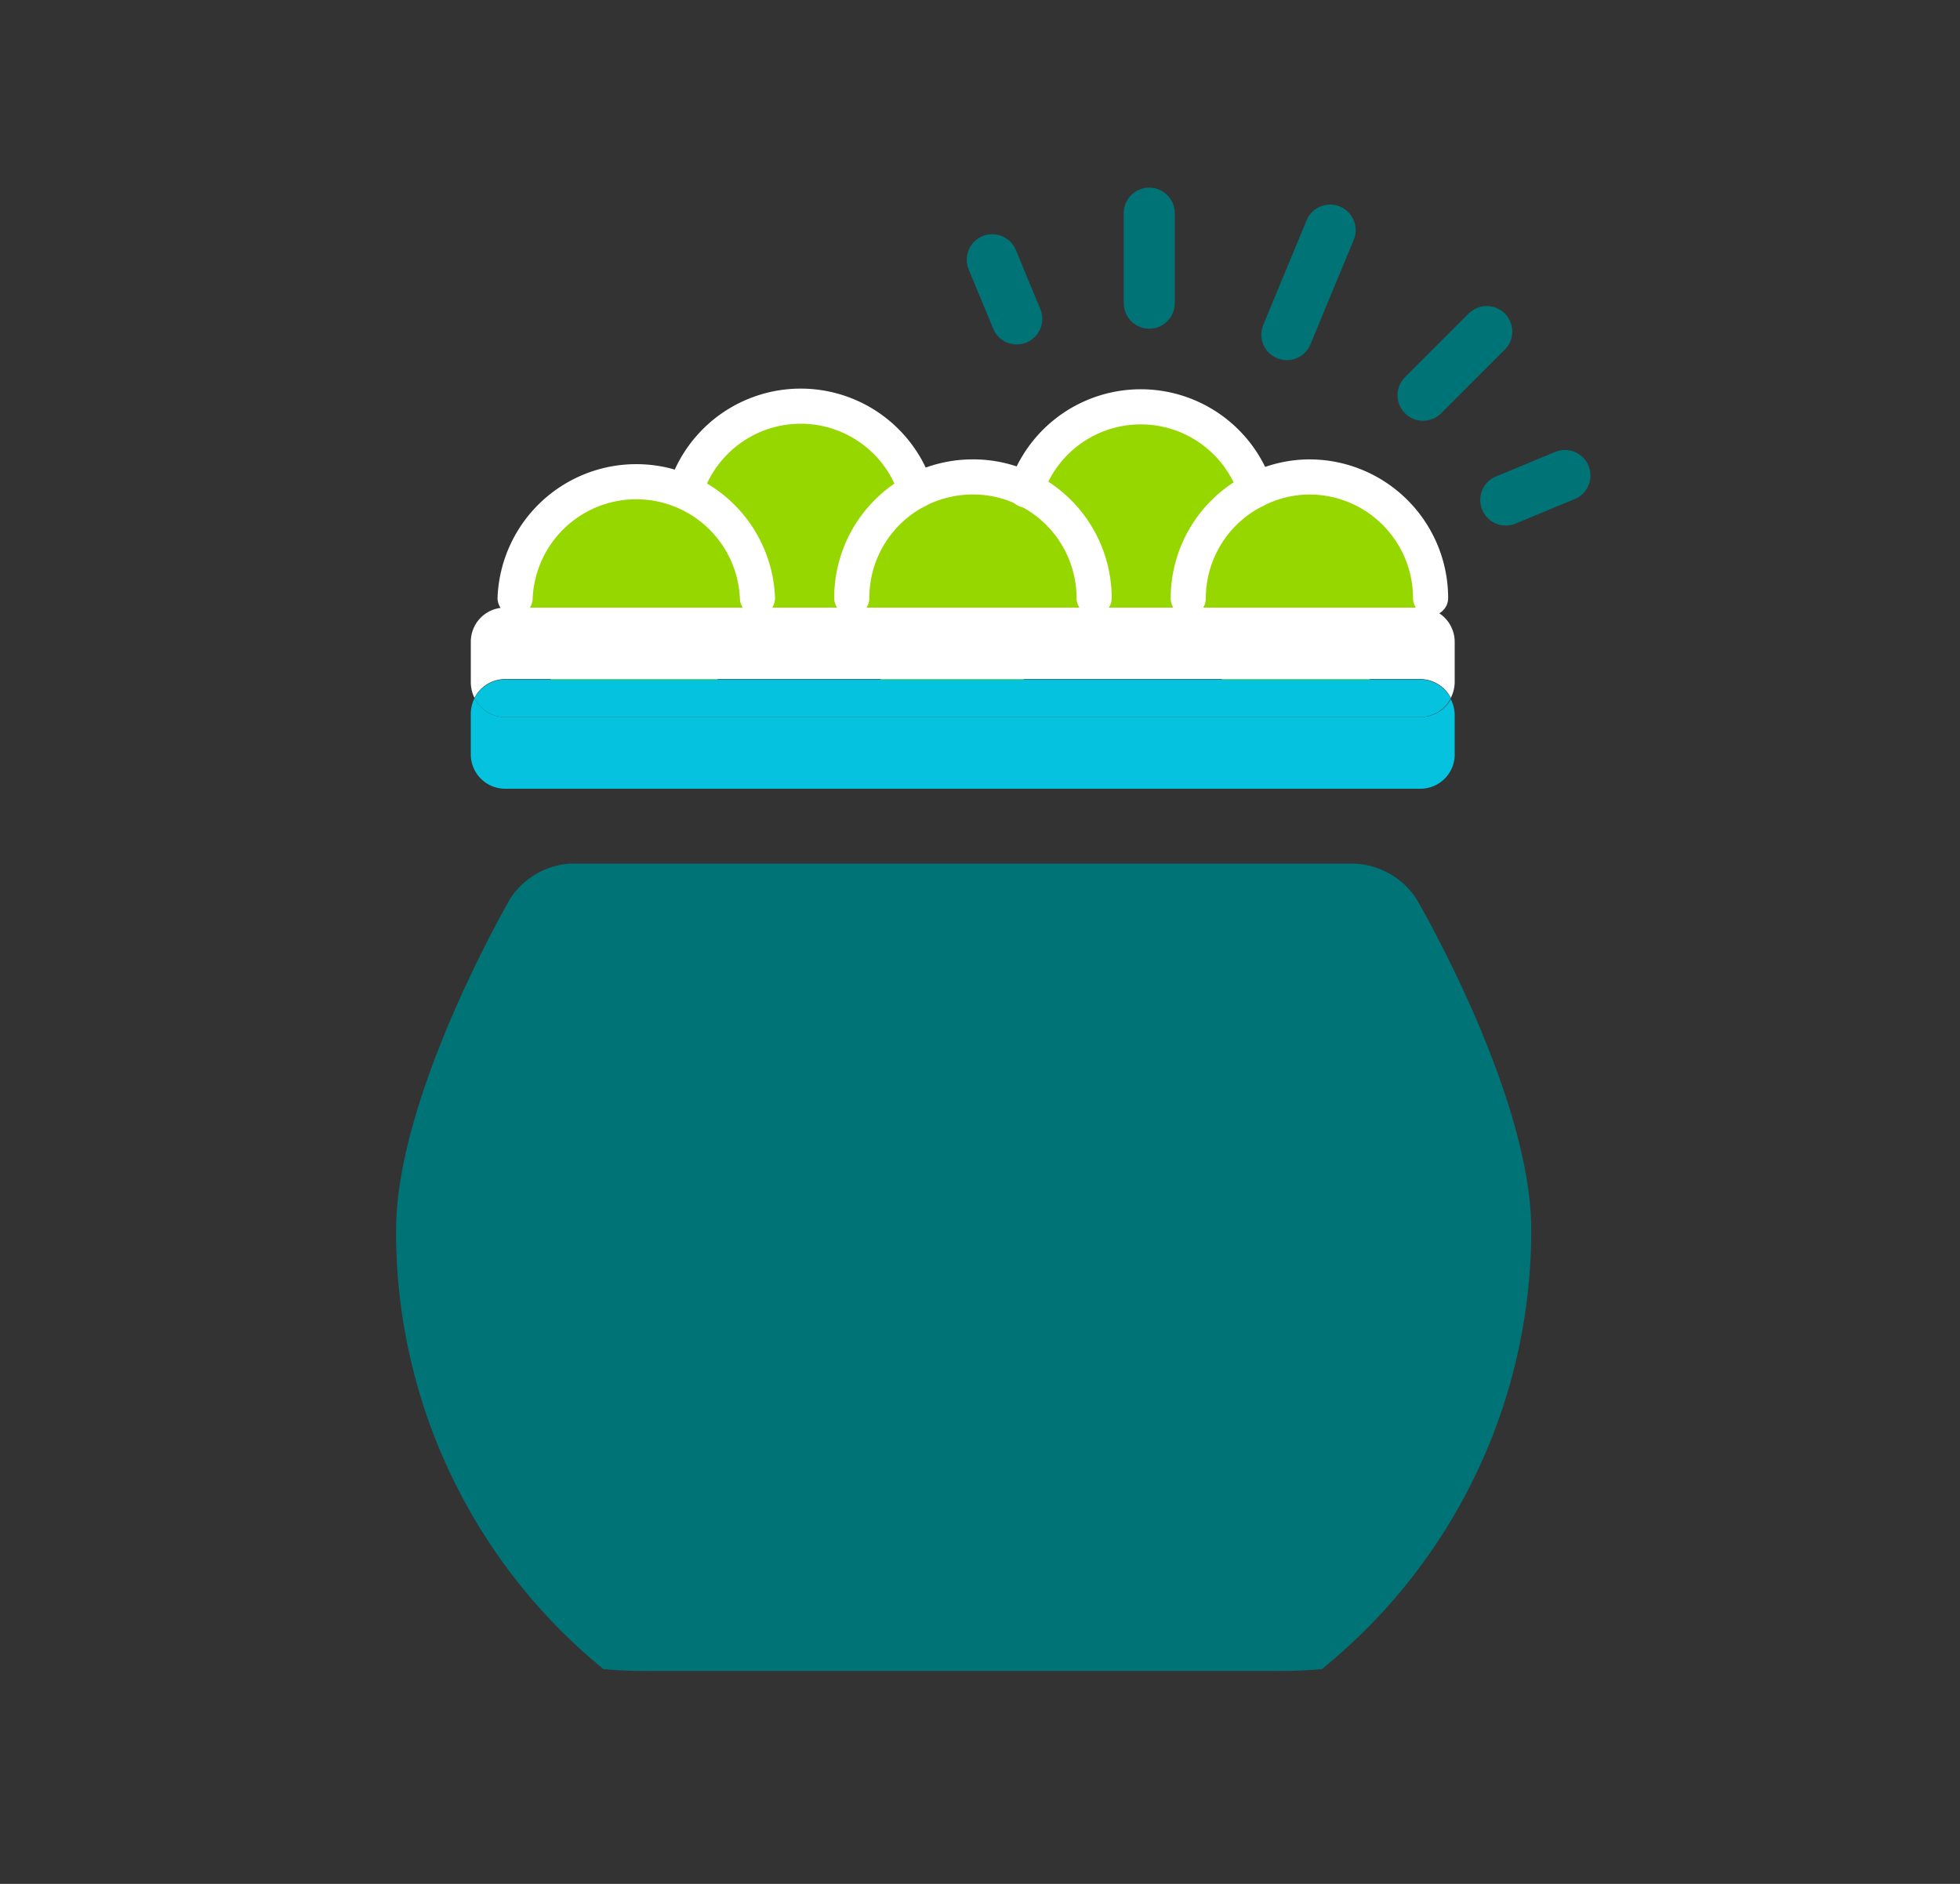
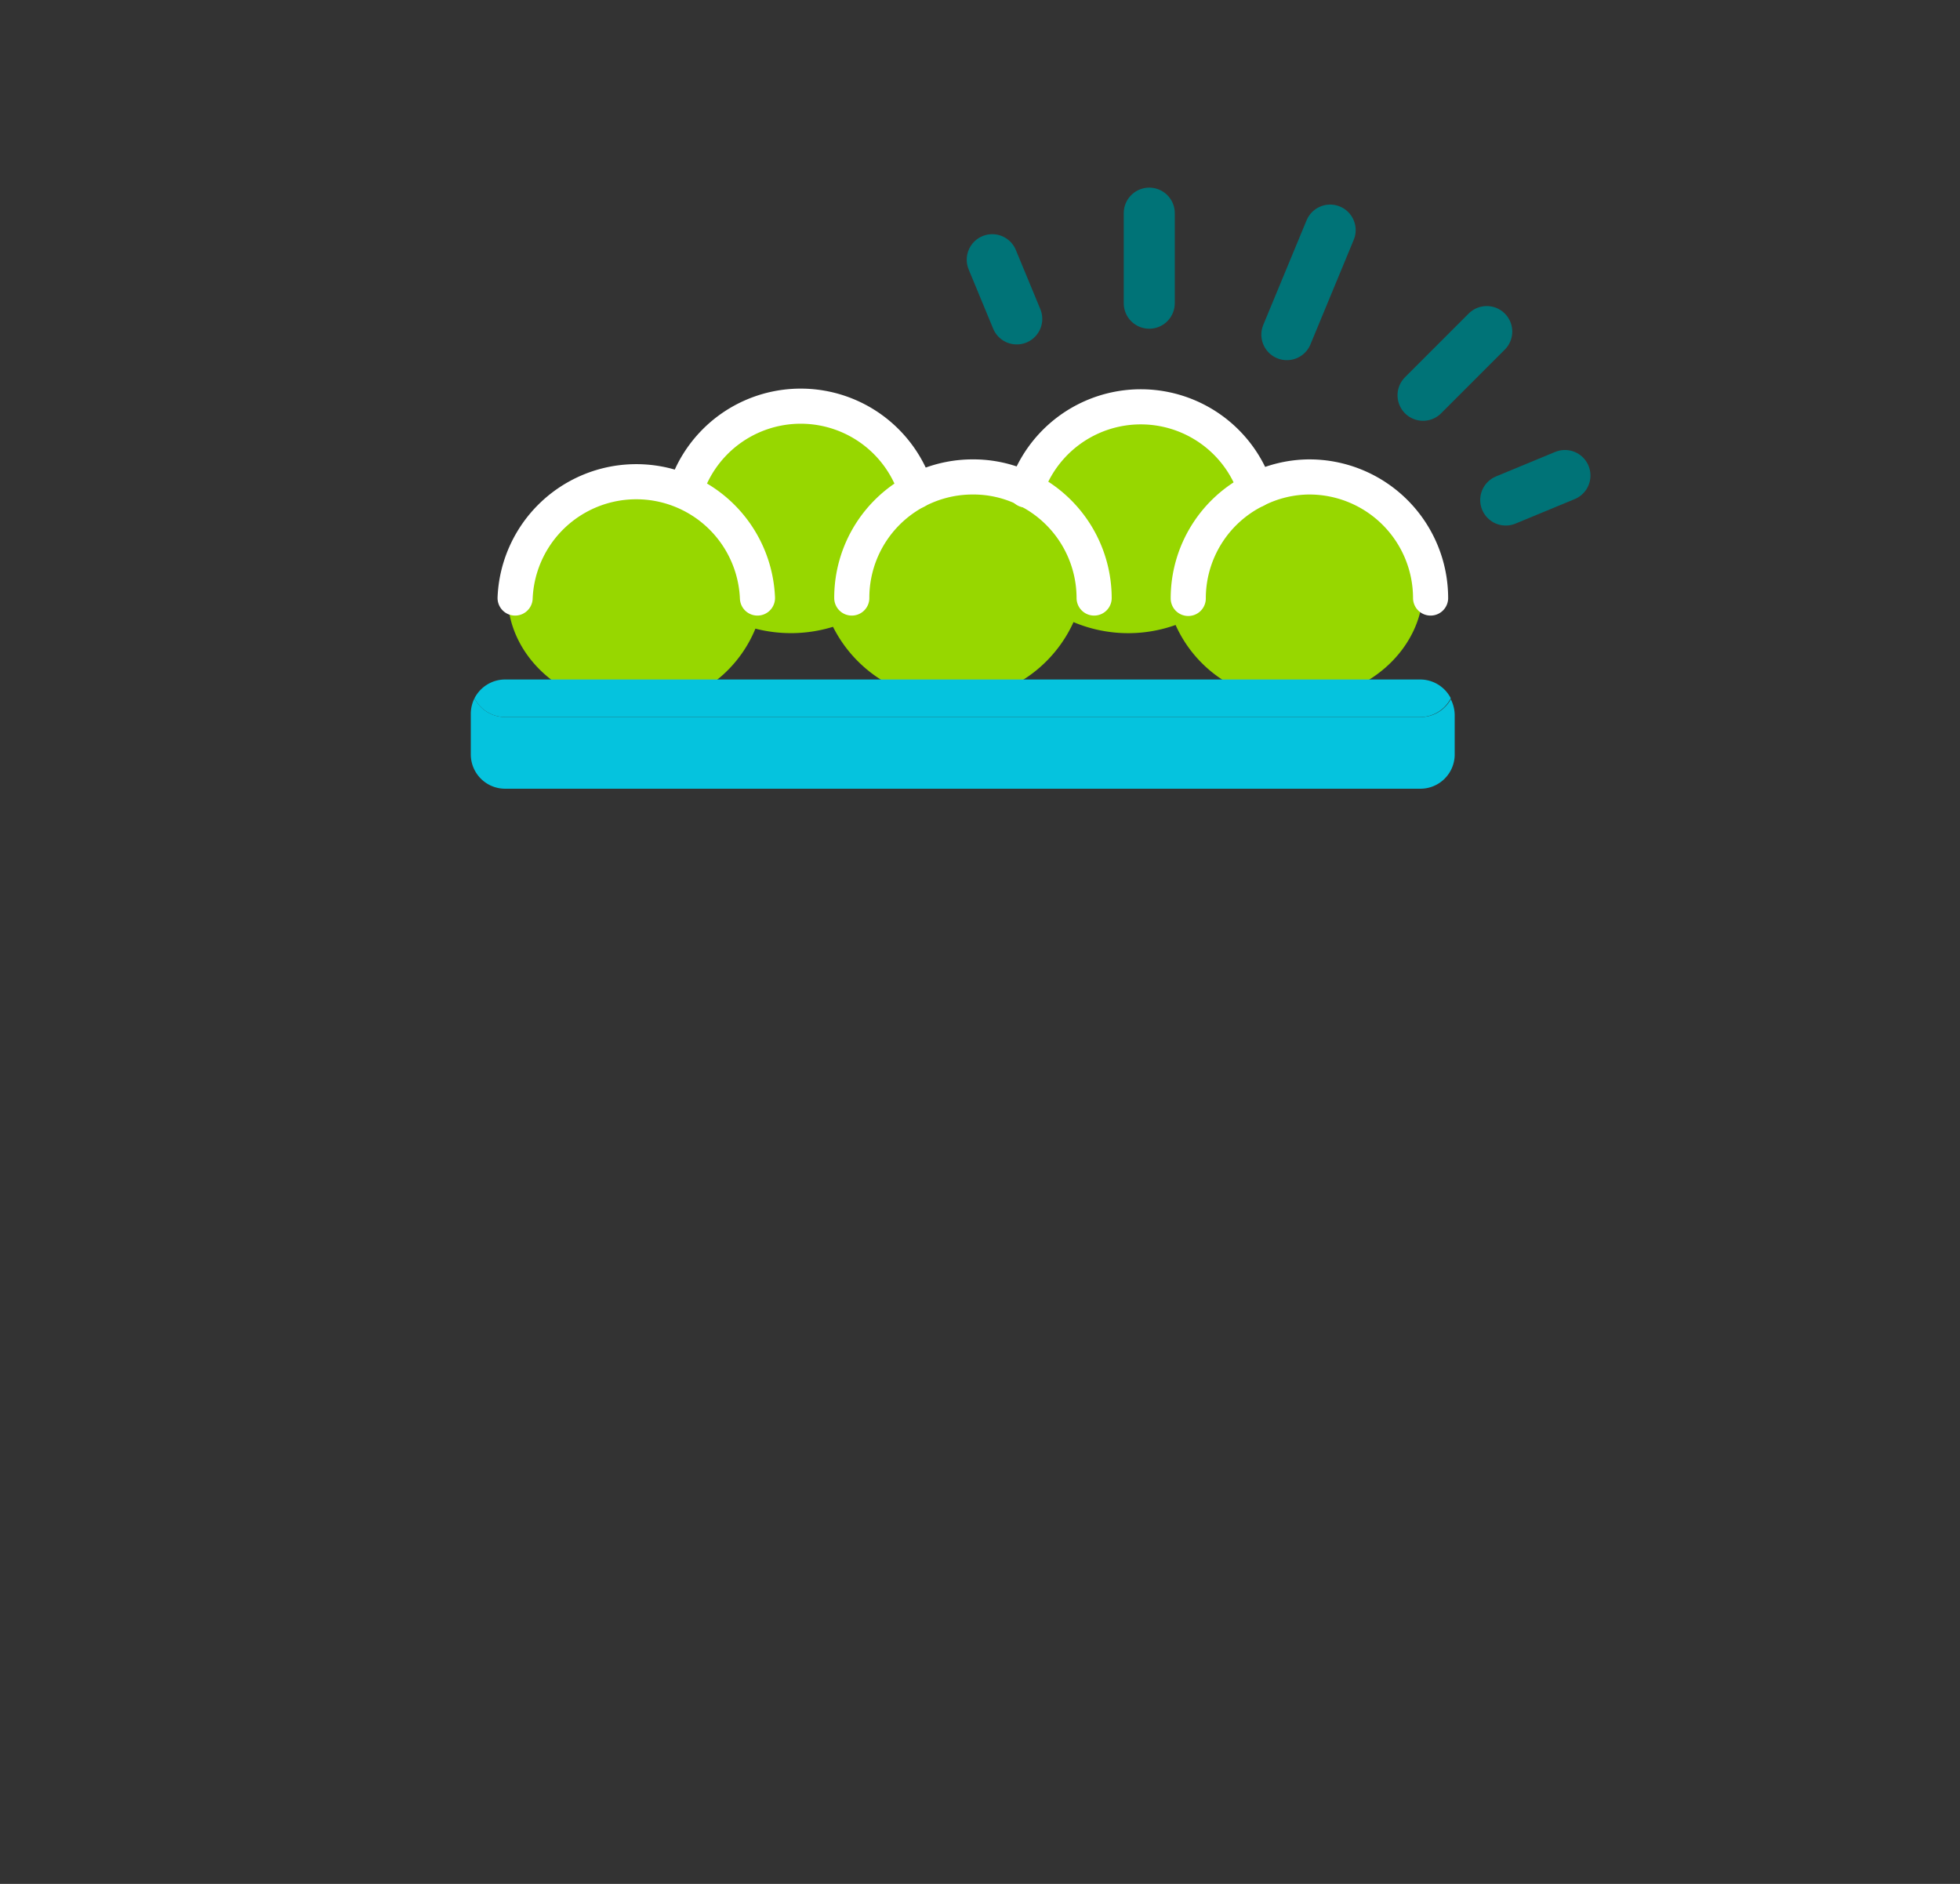
<svg xmlns="http://www.w3.org/2000/svg" id="icon" viewBox="0 0 96 92.27">
  <rect x="0" y="0" width="96" height="92.27" fill="#333333" stroke="none" />
  <defs>
    <style>.cls-1{fill:#97d700;}.cls-2{fill:none;stroke:#fff;stroke-width:1.72px;}.cls-2,.cls-4{stroke-linecap:round;stroke-linejoin:round;}.cls-3,.cls-4{fill:#007377;}.cls-4{stroke:#007377;stroke-width:2.5px;stroke-dasharray:6.55;}.cls-5{fill:#fff;}.cls-6{fill:#05c3de;}</style>
  </defs>
  <path class="cls-1" d="M63.49,23.25a7.06,7.06,0,0,0-2.32.4,6.53,6.53,0,0,0-11.82.14,6.88,6.88,0,0,0-2.67-.54,7,7,0,0,0-2.06.32A6.24,6.24,0,0,0,38.78,20a6.21,6.21,0,0,0-5.94,3.82,7,7,0,0,0-1.74-.22c-3.44,0-6.24,2.48-6.24,5.53s2.8,5.52,6.24,5.52A6.22,6.22,0,0,0,37,30.79a7,7,0,0,0,3.8-.09,6.53,6.53,0,0,0,11.78-.23,6.9,6.9,0,0,0,5,.14,6.24,6.24,0,0,0,5.88,3.69c3.45,0,6.25-2.48,6.25-5.52S66.94,23.25,63.49,23.25Z" />
  <path class="cls-2" d="M25.23,29.29a5.94,5.94,0,0,1,11.87,0" />
  <path class="cls-2" d="M33.62,23.89a5.92,5.92,0,0,1,11.25.16" />
  <path class="cls-2" d="M50.25,24A5.92,5.92,0,0,1,61.5,24" />
  <path class="cls-2" d="M41.72,29.29a5.92,5.92,0,0,1,5.93-5.93,5.81,5.81,0,0,1,2.6.6,5.94,5.94,0,0,1,3.34,5.33" />
  <path class="cls-2" d="M70.07,29.29a5.94,5.94,0,0,0-5.94-5.93A5.85,5.85,0,0,0,61.5,24a5.92,5.92,0,0,0-3.3,5.31" />
-   <path class="cls-3" d="M29.36,81.59l.19.16a24.1,24.1,0,0,0,2.47.09H62.29a23.86,23.86,0,0,0,2.46-.09l.19-.16A27.63,27.63,0,0,0,75,60.24C75,53.6,69.36,44,69.36,44a3.83,3.83,0,0,0-3-1.7H27.9A3.79,3.79,0,0,0,25,44s-5.6,9.61-5.6,16.25A27.63,27.63,0,0,0,29.36,81.59Z" />
  <line class="cls-4" x1="69.7" y1="19.36" x2="72.82" y2="16.24" />
  <line class="cls-4" x1="63.03" y1="16.39" x2="65.15" y2="11.27" />
  <line class="cls-4" x1="73.75" y1="24.49" x2="76.65" y2="23.29" />
  <line class="cls-4" x1="56.29" y1="14.85" x2="56.29" y2="10.44" />
  <line class="cls-4" x1="49.8" y1="15.62" x2="48.6" y2="12.72" />
-   <path class="cls-5" d="M71.25,31.43a1.68,1.68,0,0,0-1.68-1.67H24.73a1.67,1.67,0,0,0-1.67,1.67v2a1.73,1.73,0,0,0,.18.75,1.69,1.69,0,0,1,1.49-.92H69.57a1.69,1.69,0,0,1,1.49.92,1.74,1.74,0,0,0,.19-.75Z" />
  <path class="cls-6" d="M69.57,35.12H24.73a1.69,1.69,0,0,1-1.49-.92,1.73,1.73,0,0,0-.18.75v2a1.68,1.68,0,0,0,1.67,1.68H69.57A1.68,1.68,0,0,0,71.25,37V35a1.74,1.74,0,0,0-.19-.75A1.69,1.69,0,0,1,69.57,35.12Z" />
  <path class="cls-6" d="M69.57,33.28H24.73a1.69,1.69,0,0,0-1.49.92,1.69,1.69,0,0,0,1.49.92H69.57a1.69,1.69,0,0,0,1.49-.92A1.69,1.69,0,0,0,69.57,33.28Z" />
</svg>